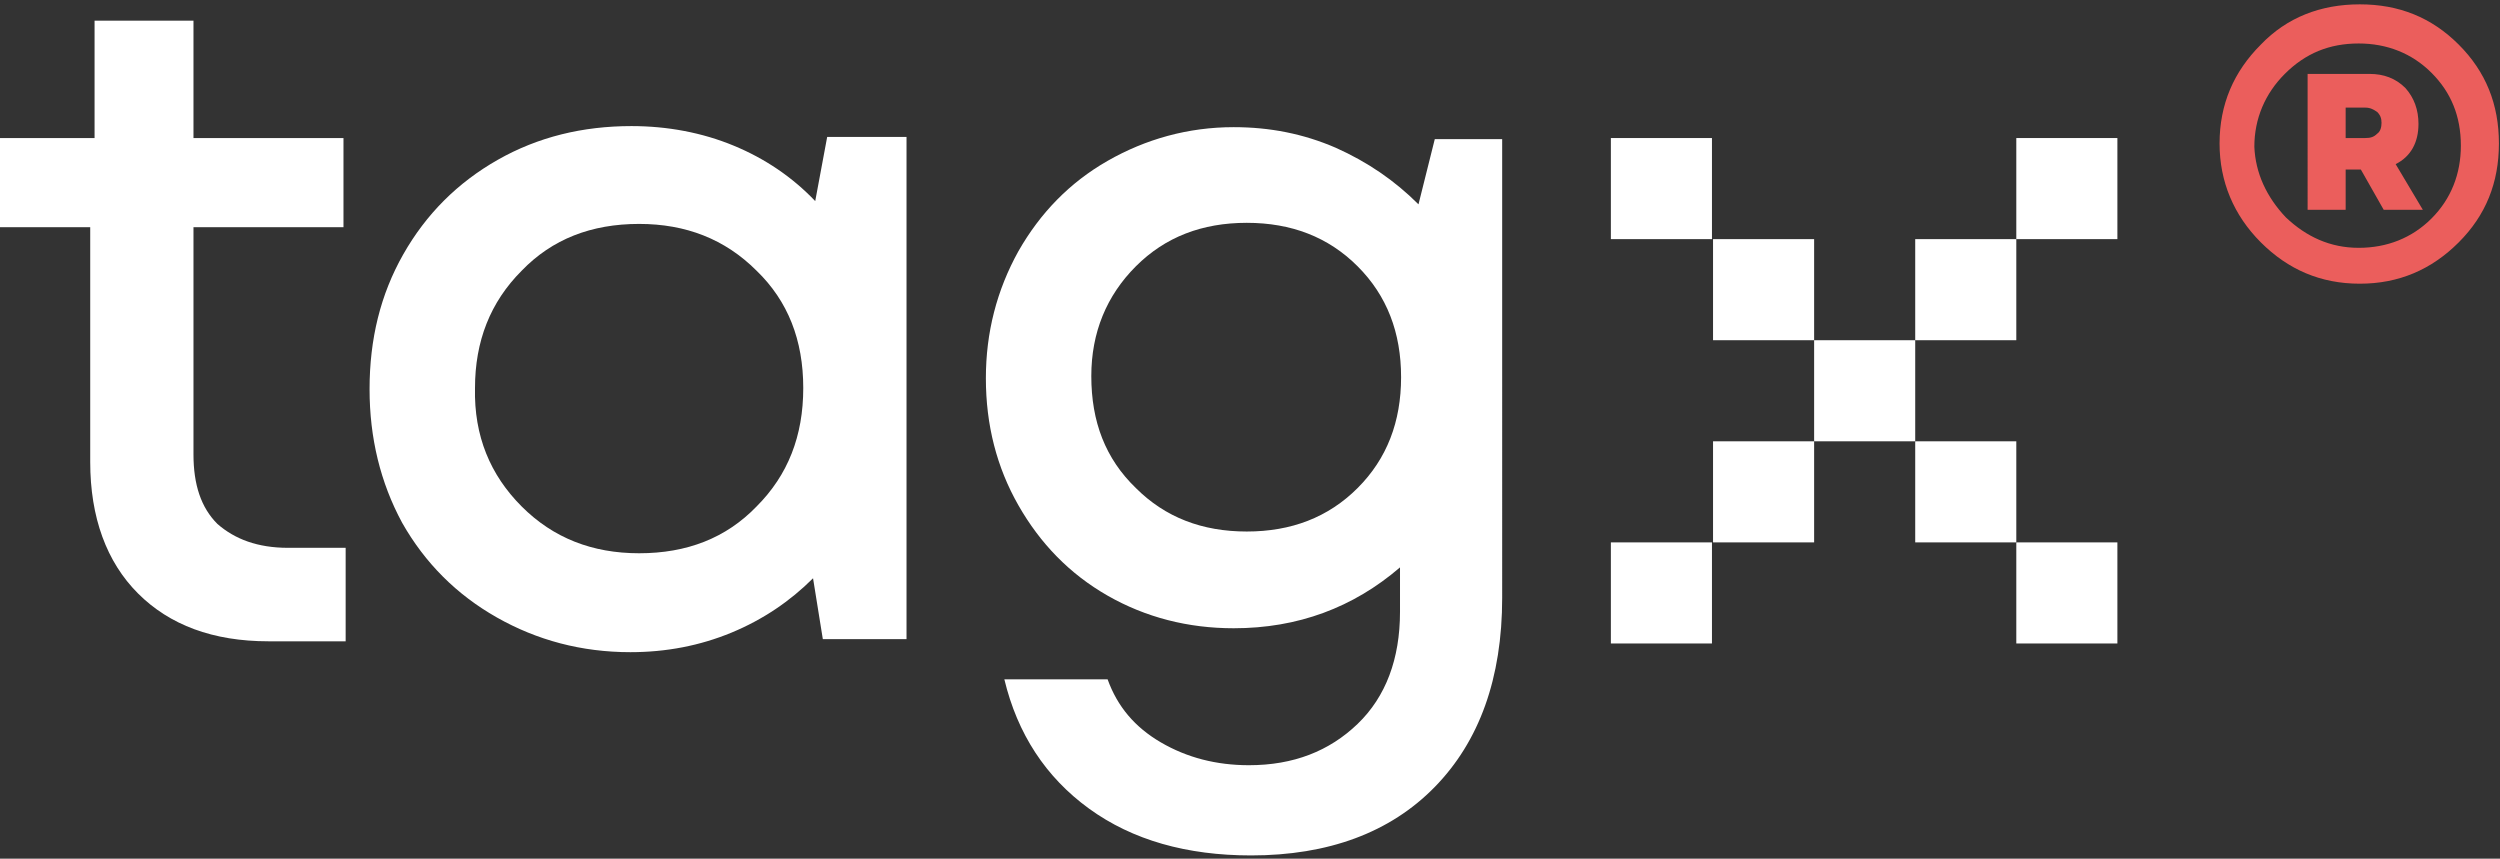
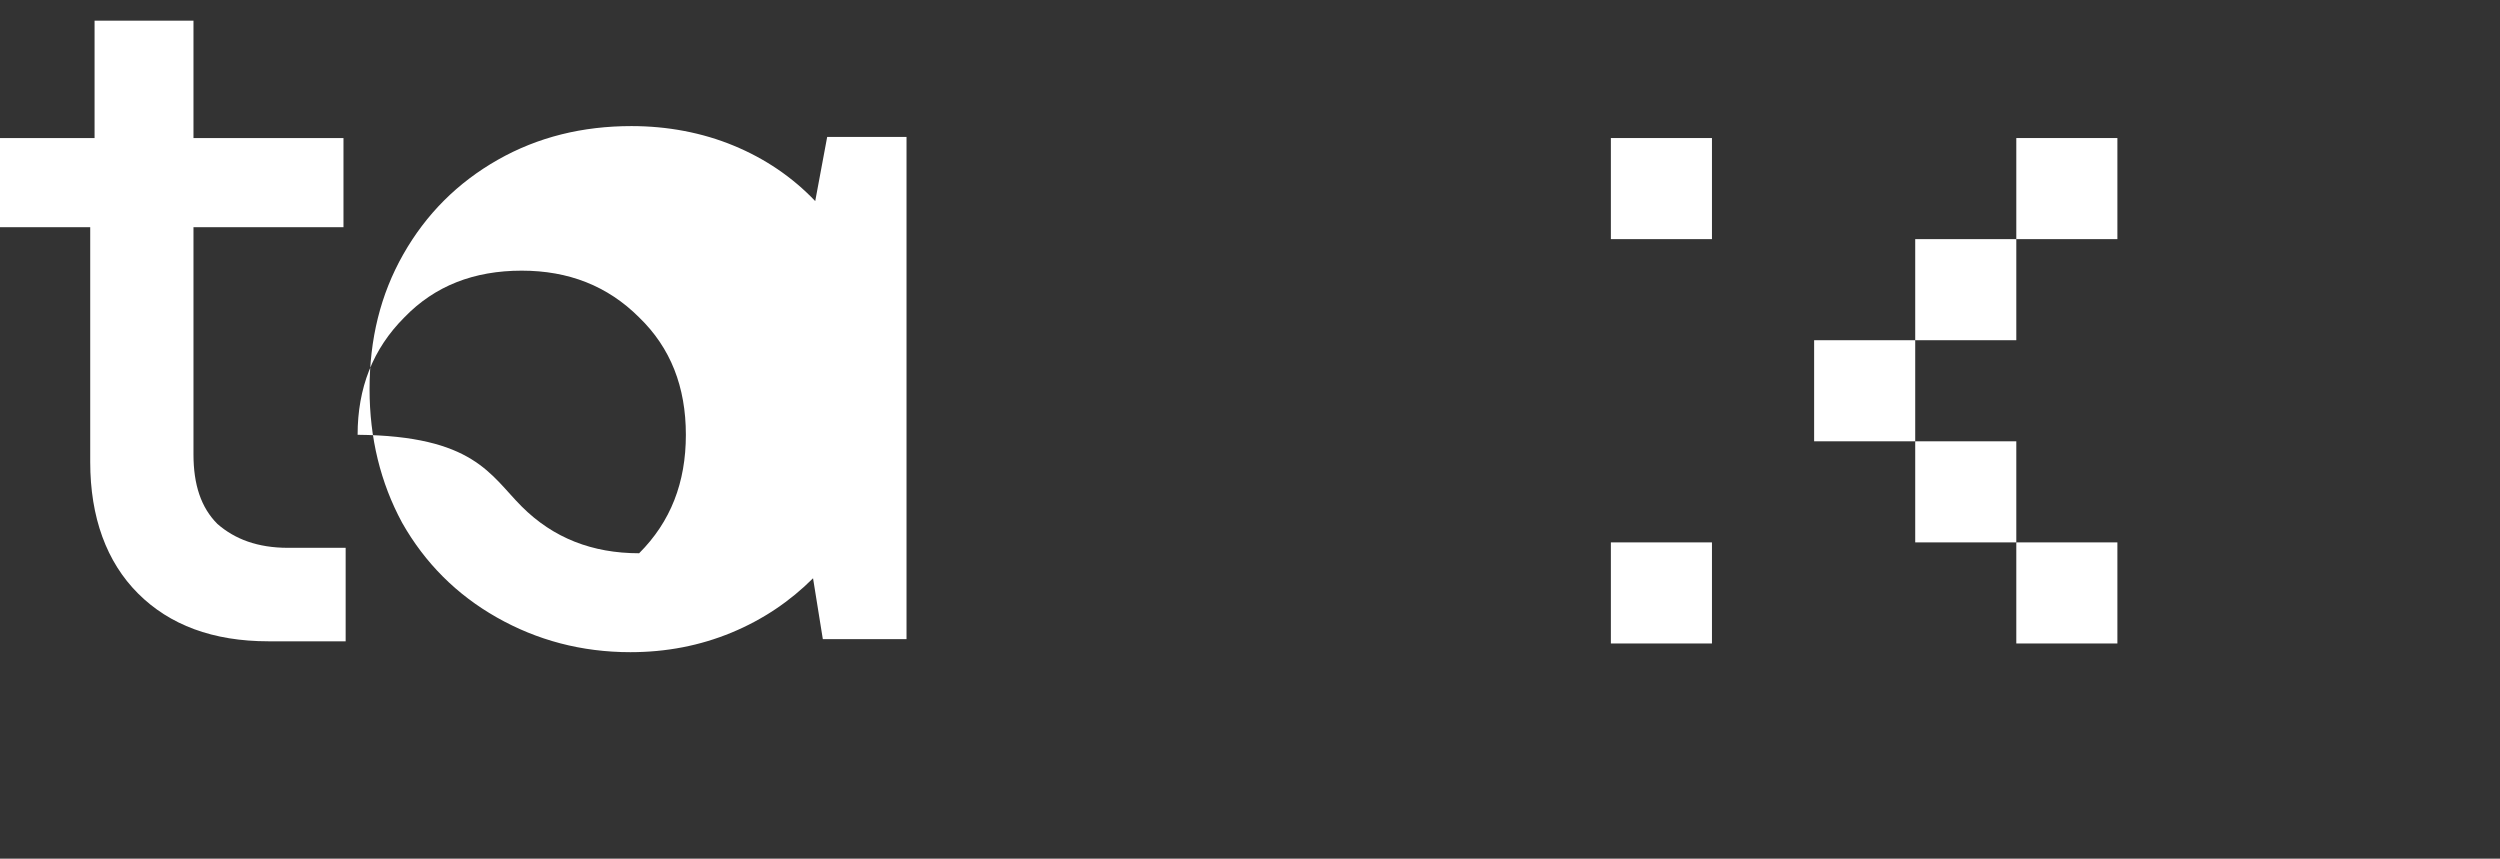
<svg xmlns="http://www.w3.org/2000/svg" id="Ebene_1" x="0px" y="0px" viewBox="0 0 230 79" style="enable-background:new 0 0 230 79;" xml:space="preserve">
  <rect x="0" y="0" width="230" height="79" fill="#333333" stroke="none" />
  <style type="text/css">	.st0{fill:#FFFFFF;}	.st1{fill:#EB5E5C;}</style>
  <g>
-     <path class="st0" d="M48,46.6c2.9,2.9,6.5,4.3,10.8,4.3c4.4,0,8-1.4,10.8-4.3c2.9-2.9,4.3-6.5,4.3-10.9s-1.4-8-4.3-10.8   c-2.9-2.9-6.5-4.3-10.8-4.3c-4.4,0-8,1.4-10.8,4.3c-2.9,2.9-4.3,6.5-4.3,10.8C43.6,40.1,45.1,43.7,48,46.6 M76.1,12.6l7.3,0v46.2   h-7.7l-0.9-5.6c-2.1,2.1-4.6,3.8-7.5,5s-6,1.8-9.3,1.8c-4.5,0-8.6-1.1-12.3-3.2c-3.7-2.1-6.6-5-8.7-8.7C35,44.4,34,40.3,34,35.8   c0-4.6,1-8.7,3.1-12.4c2.1-3.7,5-6.6,8.7-8.7c3.7-2.1,7.8-3.1,12.3-3.1c3.3,0,6.5,0.6,9.4,1.8c2.9,1.2,5.4,2.9,7.5,5.1L76.1,12.6z" />
+     <path class="st0" d="M48,46.6c2.9,2.9,6.5,4.3,10.8,4.3c2.9-2.9,4.3-6.5,4.3-10.9s-1.4-8-4.3-10.8   c-2.9-2.9-6.5-4.3-10.8-4.3c-4.4,0-8,1.4-10.8,4.3c-2.9,2.9-4.3,6.5-4.3,10.8C43.6,40.1,45.1,43.7,48,46.6 M76.1,12.6l7.3,0v46.2   h-7.7l-0.9-5.6c-2.1,2.1-4.6,3.8-7.5,5s-6,1.8-9.3,1.8c-4.5,0-8.6-1.1-12.3-3.2c-3.7-2.1-6.6-5-8.7-8.7C35,44.4,34,40.3,34,35.8   c0-4.6,1-8.7,3.1-12.4c2.1-3.7,5-6.6,8.7-8.7c3.7-2.1,7.8-3.1,12.3-3.1c3.3,0,6.5,0.6,9.4,1.8c2.9,1.2,5.4,2.9,7.5,5.1L76.1,12.6z" />
    <path class="st0" d="M26.5,50.4h5.3V59h-7.1c-5.1,0-9.1-1.5-12-4.4c-2.9-2.9-4.4-7-4.4-12.1V20.9H0v-8.2h8.7V1.9h9.1v10.8l13.8,0   v8.2H17.8v20.9c0,2.8,0.7,4.9,2.2,6.4C21.6,49.6,23.7,50.4,26.5,50.4" />
-     <path class="st0" d="M104.5,44.9c2.7,2.7,6.1,4,10.2,4c4.1,0,7.5-1.3,10.2-4c2.7-2.7,4-6.1,4-10.2c0-4.1-1.3-7.5-4-10.2   c-2.7-2.7-6.1-4-10.2-4c-4.1,0-7.5,1.3-10.2,4c-2.7,2.7-4.1,6.1-4.1,10.1C100.4,38.8,101.7,42.2,104.5,44.9 M132,12.8h6.2V55   c0,7.4-2.1,13.2-6.2,17.4c-4.1,4.2-9.8,6.3-16.9,6.3c-5.9,0-10.9-1.4-14.9-4.3c-4-2.9-6.6-6.9-7.8-11.9h9.5   c0.9,2.5,2.5,4.4,4.9,5.8c2.4,1.4,5.1,2.1,8.1,2.1c4.1,0,7.4-1.3,10-3.8c2.6-2.5,3.9-6,3.9-10.3v-4.1c-4.3,3.7-9.4,5.6-15.3,5.6   c-4.2,0-8.1-1-11.6-3c-3.5-2-6.2-4.8-8.2-8.3c-2-3.5-3-7.4-3-11.7c0-4.2,1-8.1,3-11.7c2-3.5,4.7-6.3,8.2-8.3   c3.5-2,7.4-3.1,11.6-3.1c3.3,0,6.4,0.6,9.4,1.9c2.9,1.3,5.4,3,7.6,5.2L132,12.8z" />
  </g>
-   <rect x="157.6" y="22" class="st0" width="9.3" height="9.3" />
  <rect x="166.9" y="31.3" class="st0" width="9.3" height="9.3" />
  <rect x="176.2" y="40.6" class="st0" width="9.3" height="9.3" />
  <rect x="185.5" y="49.9" class="st0" width="9.3" height="9.3" />
  <rect x="148.2" y="12.7" class="st0" width="9.3" height="9.3" />
-   <rect x="157.6" y="40.6" class="st0" width="9.3" height="9.3" />
  <rect x="176.2" y="22" class="st0" width="9.3" height="9.3" />
  <rect x="185.5" y="12.7" class="st0" width="9.3" height="9.3" />
  <rect x="148.2" y="49.9" class="st0" width="9.3" height="9.3" />
  <g>
-     <path class="st1" d="M215.8,10v2.7h1.8c0.5,0,0.8-0.1,1.1-0.4c0.3-0.2,0.4-0.6,0.4-1s-0.1-0.7-0.4-1c-0.3-0.2-0.6-0.4-1.1-0.4   H215.8z M222.5,11.4c0,1.7-0.7,3-2.1,3.7l2.5,4.2h-3.6l-2.1-3.7h-1.4v3.7h-3.5V6.8h5.7c1.3,0,2.4,0.4,3.3,1.3   C222.1,9,222.5,10.1,222.5,11.4 M210.3,20c1.9,1.8,4.1,2.8,6.7,2.8c2.6,0,4.9-0.9,6.7-2.7c1.8-1.8,2.7-4.1,2.7-6.7   c0-2.7-0.9-4.9-2.7-6.7c-1.8-1.8-4.1-2.7-6.7-2.7c-2.7,0-4.9,0.9-6.8,2.8c-1.8,1.8-2.8,4.1-2.8,6.7C207.5,15.9,208.5,18.1,210.3,20    M217.1,0.4c3.6,0,6.6,1.2,9.1,3.7c2.5,2.5,3.7,5.5,3.7,9.1c0,3.6-1.2,6.6-3.7,9.1c-2.5,2.5-5.5,3.8-9.1,3.8   c-3.6,0-6.6-1.3-9.1-3.8c-2.5-2.5-3.8-5.6-3.8-9.1c0-3.6,1.3-6.6,3.8-9.1C210.4,1.6,213.5,0.4,217.1,0.4" />
-   </g>
+     </g>
</svg>